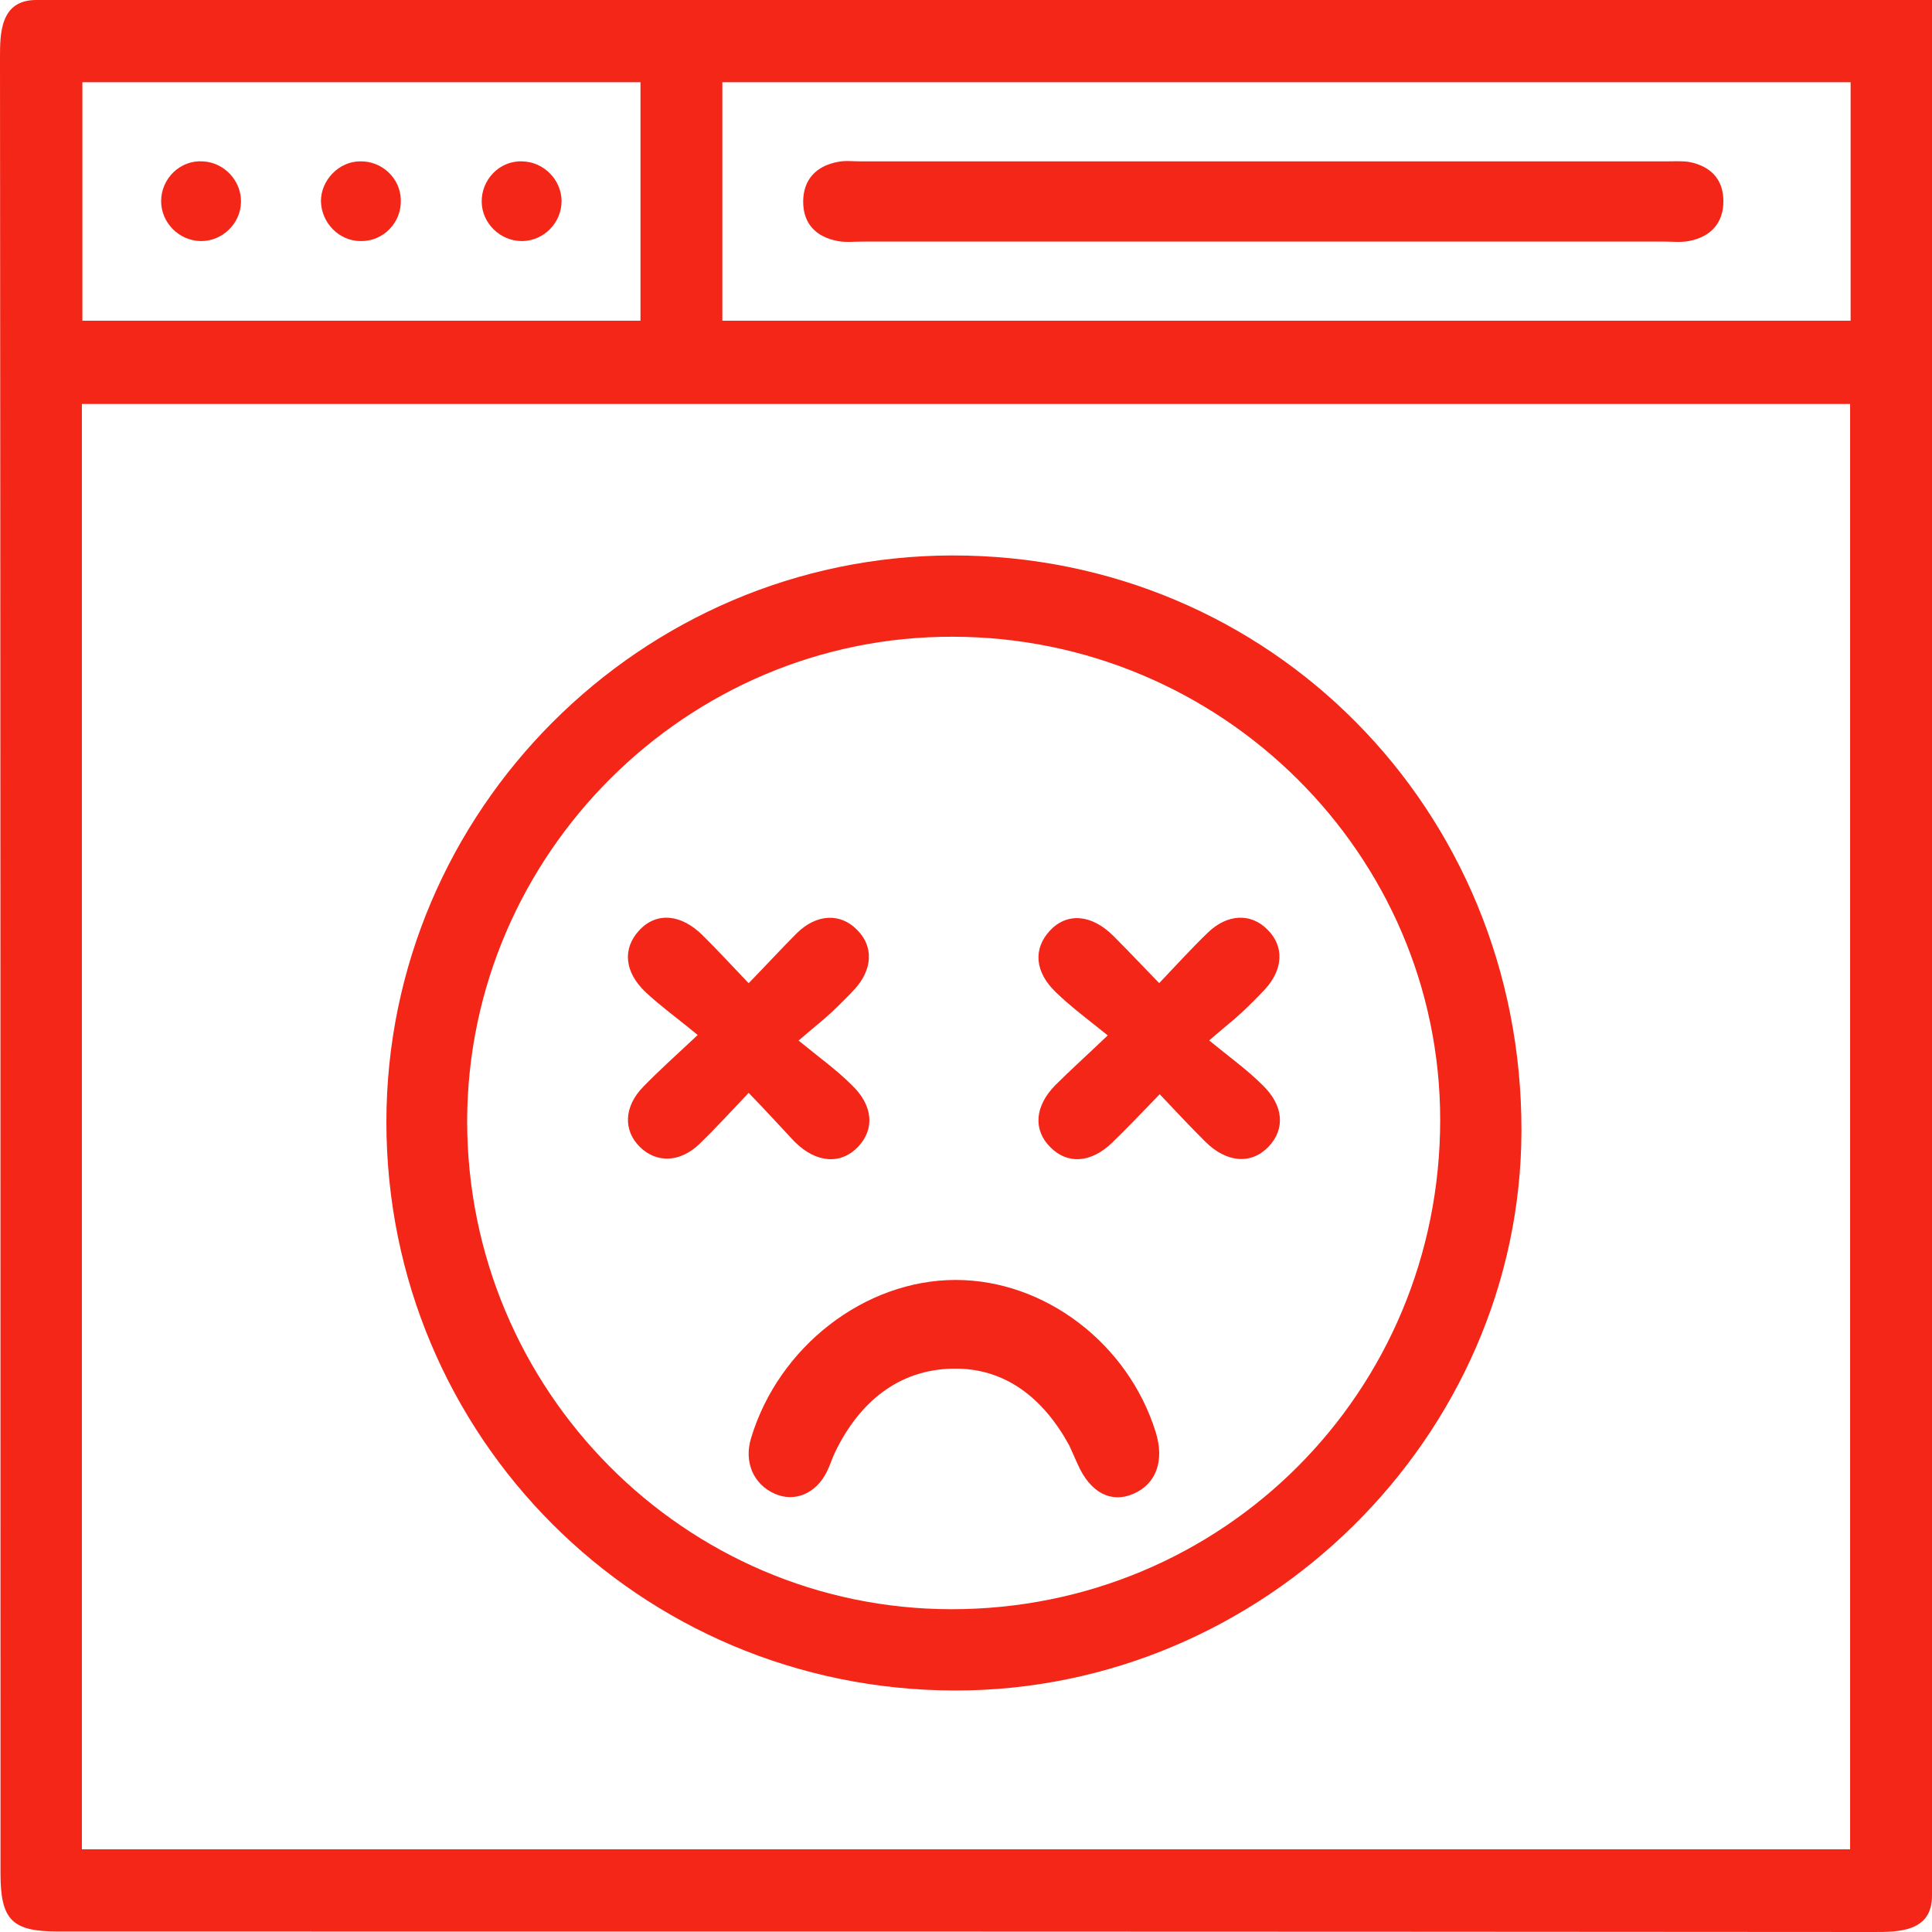
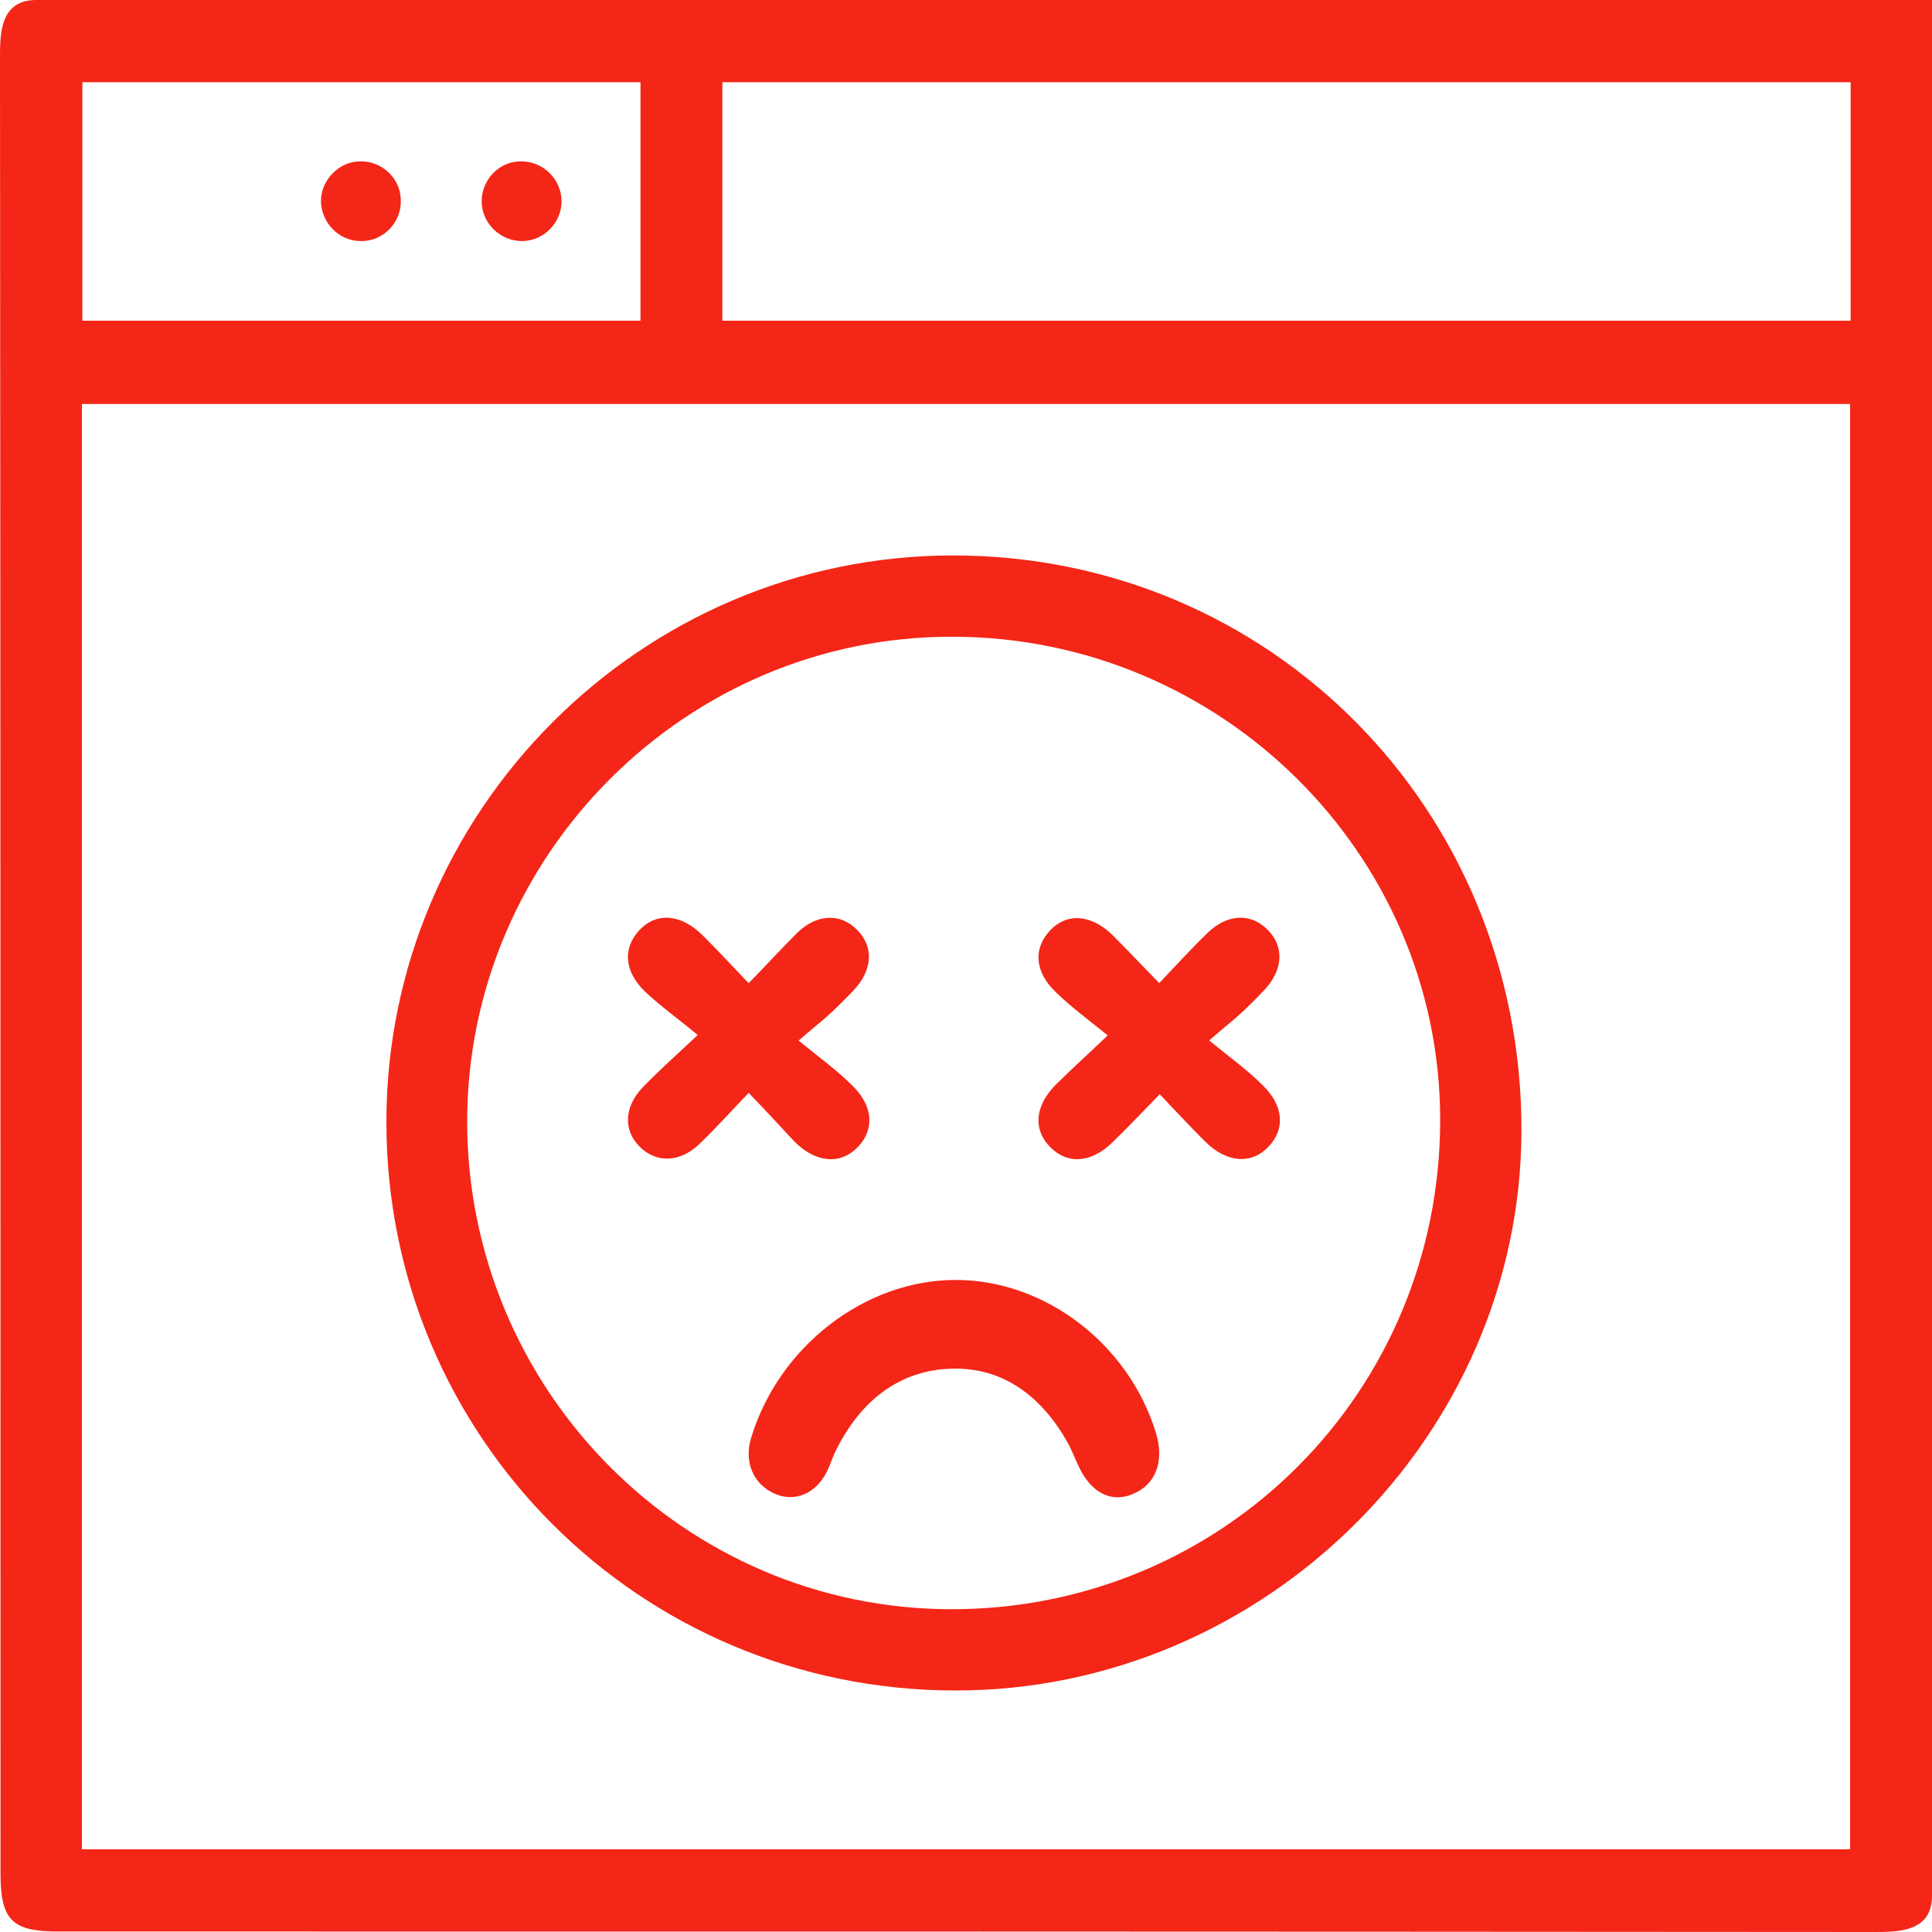
<svg xmlns="http://www.w3.org/2000/svg" width="80" height="80" viewBox="0 0 80 80" fill="none">
  <path d="M1.5 0C32.139 0 49.361 0 80 0C80 26.312 80 52.188 80 78.5C80 80 78.606 80 77.587 80C48.196 79.979 31.804 79.979 2.392 79.979C0.499 79.979 0.021 79.499 0.021 77.578C0.021 52.519 0.021 27.46 0 2.401C0 1.399 0 0 1.5 0ZM3.391 76.575C32.2 76.575 47.904 76.575 76.609 76.575C76.609 56.57 76.609 36.627 76.609 16.727C47.842 16.727 32.137 16.727 3.391 16.727C3.391 36.69 3.391 56.591 3.391 76.575ZM76.63 3.404C56.682 3.404 49.818 3.404 29.911 3.404C29.911 5.095 29.911 6.724 29.911 8.353C29.911 10.003 29.911 11.652 29.911 13.281C49.922 13.281 56.745 13.281 76.63 13.281C76.63 9.982 76.63 6.724 76.63 3.404ZM26.521 13.281C26.521 9.919 26.521 6.661 26.521 3.404C18.762 3.404 11.066 3.404 3.411 3.404C3.411 6.724 3.411 9.982 3.411 13.281C11.108 13.281 18.783 13.281 26.521 13.281Z" fill="#F42617" />
  <path d="M16 46.458C16 33.582 26.536 23.021 39.426 23C52.591 22.979 63.021 33.519 63 46.816C62.979 59.481 52.317 70.021 39.532 70C26.473 69.979 16 59.481 16 46.458ZM19.344 46.416C19.344 57.566 28.344 66.634 39.405 66.634C50.656 66.634 59.635 57.629 59.635 46.374C59.635 35.371 50.572 26.387 39.468 26.366C28.428 26.324 19.365 35.392 19.344 46.416Z" fill="#F42617" />
-   <path d="M59.8 10.003C51.77 10.003 43.741 10.003 35.733 10.003C35.38 10.003 35.026 10.044 34.693 9.982C33.799 9.815 33.258 9.272 33.258 8.353C33.258 7.434 33.799 6.87 34.693 6.703C35.005 6.641 35.317 6.682 35.629 6.682C51.75 6.682 52.87 6.682 68.991 6.682C69.303 6.682 69.615 6.661 69.927 6.703C70.821 6.87 71.362 7.413 71.362 8.332C71.362 9.251 70.821 9.815 69.927 9.982C69.594 10.044 69.24 10.003 68.887 10.003C60.837 10.003 67.808 10.003 59.8 10.003Z" fill="#F42617" />
-   <path d="M9.979 8.374C9.958 9.272 9.189 10.003 8.294 9.982C7.4 9.961 6.672 9.209 6.672 8.332C6.672 7.392 7.462 6.62 8.398 6.682C9.293 6.724 10 7.497 9.979 8.374Z" fill="#F42617" />
  <path d="M14.912 6.682C15.806 6.661 16.576 7.371 16.596 8.269C16.638 9.209 15.868 10.003 14.932 9.982C14.038 9.982 13.31 9.23 13.289 8.332C13.289 7.455 14.038 6.682 14.912 6.682Z" fill="#F42617" />
  <path d="M23.253 8.332C23.253 9.23 22.504 9.982 21.61 9.982C20.715 9.982 19.966 9.251 19.946 8.374C19.925 7.434 20.695 6.641 21.631 6.682C22.525 6.703 23.253 7.455 23.253 8.332Z" fill="#F42617" />
  <path d="M31 45.254C30.227 46.066 29.621 46.733 28.973 47.358C28.159 48.149 27.177 48.17 26.487 47.483C25.798 46.795 25.84 45.816 26.633 45.004C27.26 44.358 27.929 43.754 28.89 42.858C28.117 42.213 27.386 41.692 26.738 41.088C25.84 40.234 25.777 39.276 26.466 38.526C27.177 37.755 28.2 37.838 29.099 38.734C29.705 39.338 30.29 39.963 31 40.713C31.731 39.963 32.358 39.276 33.006 38.63C33.821 37.838 34.803 37.797 35.492 38.505C36.181 39.192 36.14 40.15 35.367 40.984C35.053 41.317 34.74 41.629 34.406 41.942C34.071 42.254 33.716 42.525 33.068 43.087C33.904 43.775 34.635 44.296 35.262 44.921C36.16 45.775 36.223 46.754 35.534 47.483C34.823 48.233 33.8 48.17 32.901 47.275C32.295 46.629 31.71 45.983 31 45.254Z" fill="#F42617" />
  <path d="M48 40.709C48.752 39.917 49.358 39.251 50.006 38.626C50.821 37.835 51.803 37.794 52.492 38.502C53.181 39.189 53.14 40.146 52.367 40.979C52.053 41.312 51.74 41.625 51.406 41.937C51.071 42.249 50.716 42.52 50.069 43.082C50.904 43.769 51.635 44.29 52.262 44.915C53.16 45.768 53.223 46.747 52.534 47.476C51.823 48.225 50.8 48.163 49.901 47.267C49.295 46.664 48.711 46.039 48.021 45.31C47.311 46.039 46.684 46.705 46.057 47.309C45.18 48.163 44.198 48.225 43.487 47.497C42.777 46.789 42.84 45.81 43.697 44.935C44.302 44.332 44.95 43.749 45.869 42.874C45.096 42.249 44.365 41.708 43.738 41.104C42.84 40.251 42.777 39.293 43.467 38.543C44.177 37.773 45.201 37.856 46.099 38.751C46.684 39.334 47.269 39.959 48 40.709Z" fill="#F42617" />
  <path d="M39.574 53C43.265 53 46.72 55.636 47.857 59.308C48.222 60.48 47.879 61.448 46.934 61.854C46.012 62.259 45.153 61.809 44.638 60.66C44.51 60.389 44.402 60.119 44.274 59.849C43.201 57.889 41.613 56.627 39.445 56.672C37.214 56.717 35.583 58.046 34.574 60.142C34.446 60.412 34.36 60.705 34.231 60.953C33.78 61.854 32.901 62.214 32.085 61.854C31.205 61.471 30.797 60.547 31.098 59.556C32.235 55.771 35.797 53 39.574 53Z" fill="#F42617" />
</svg>